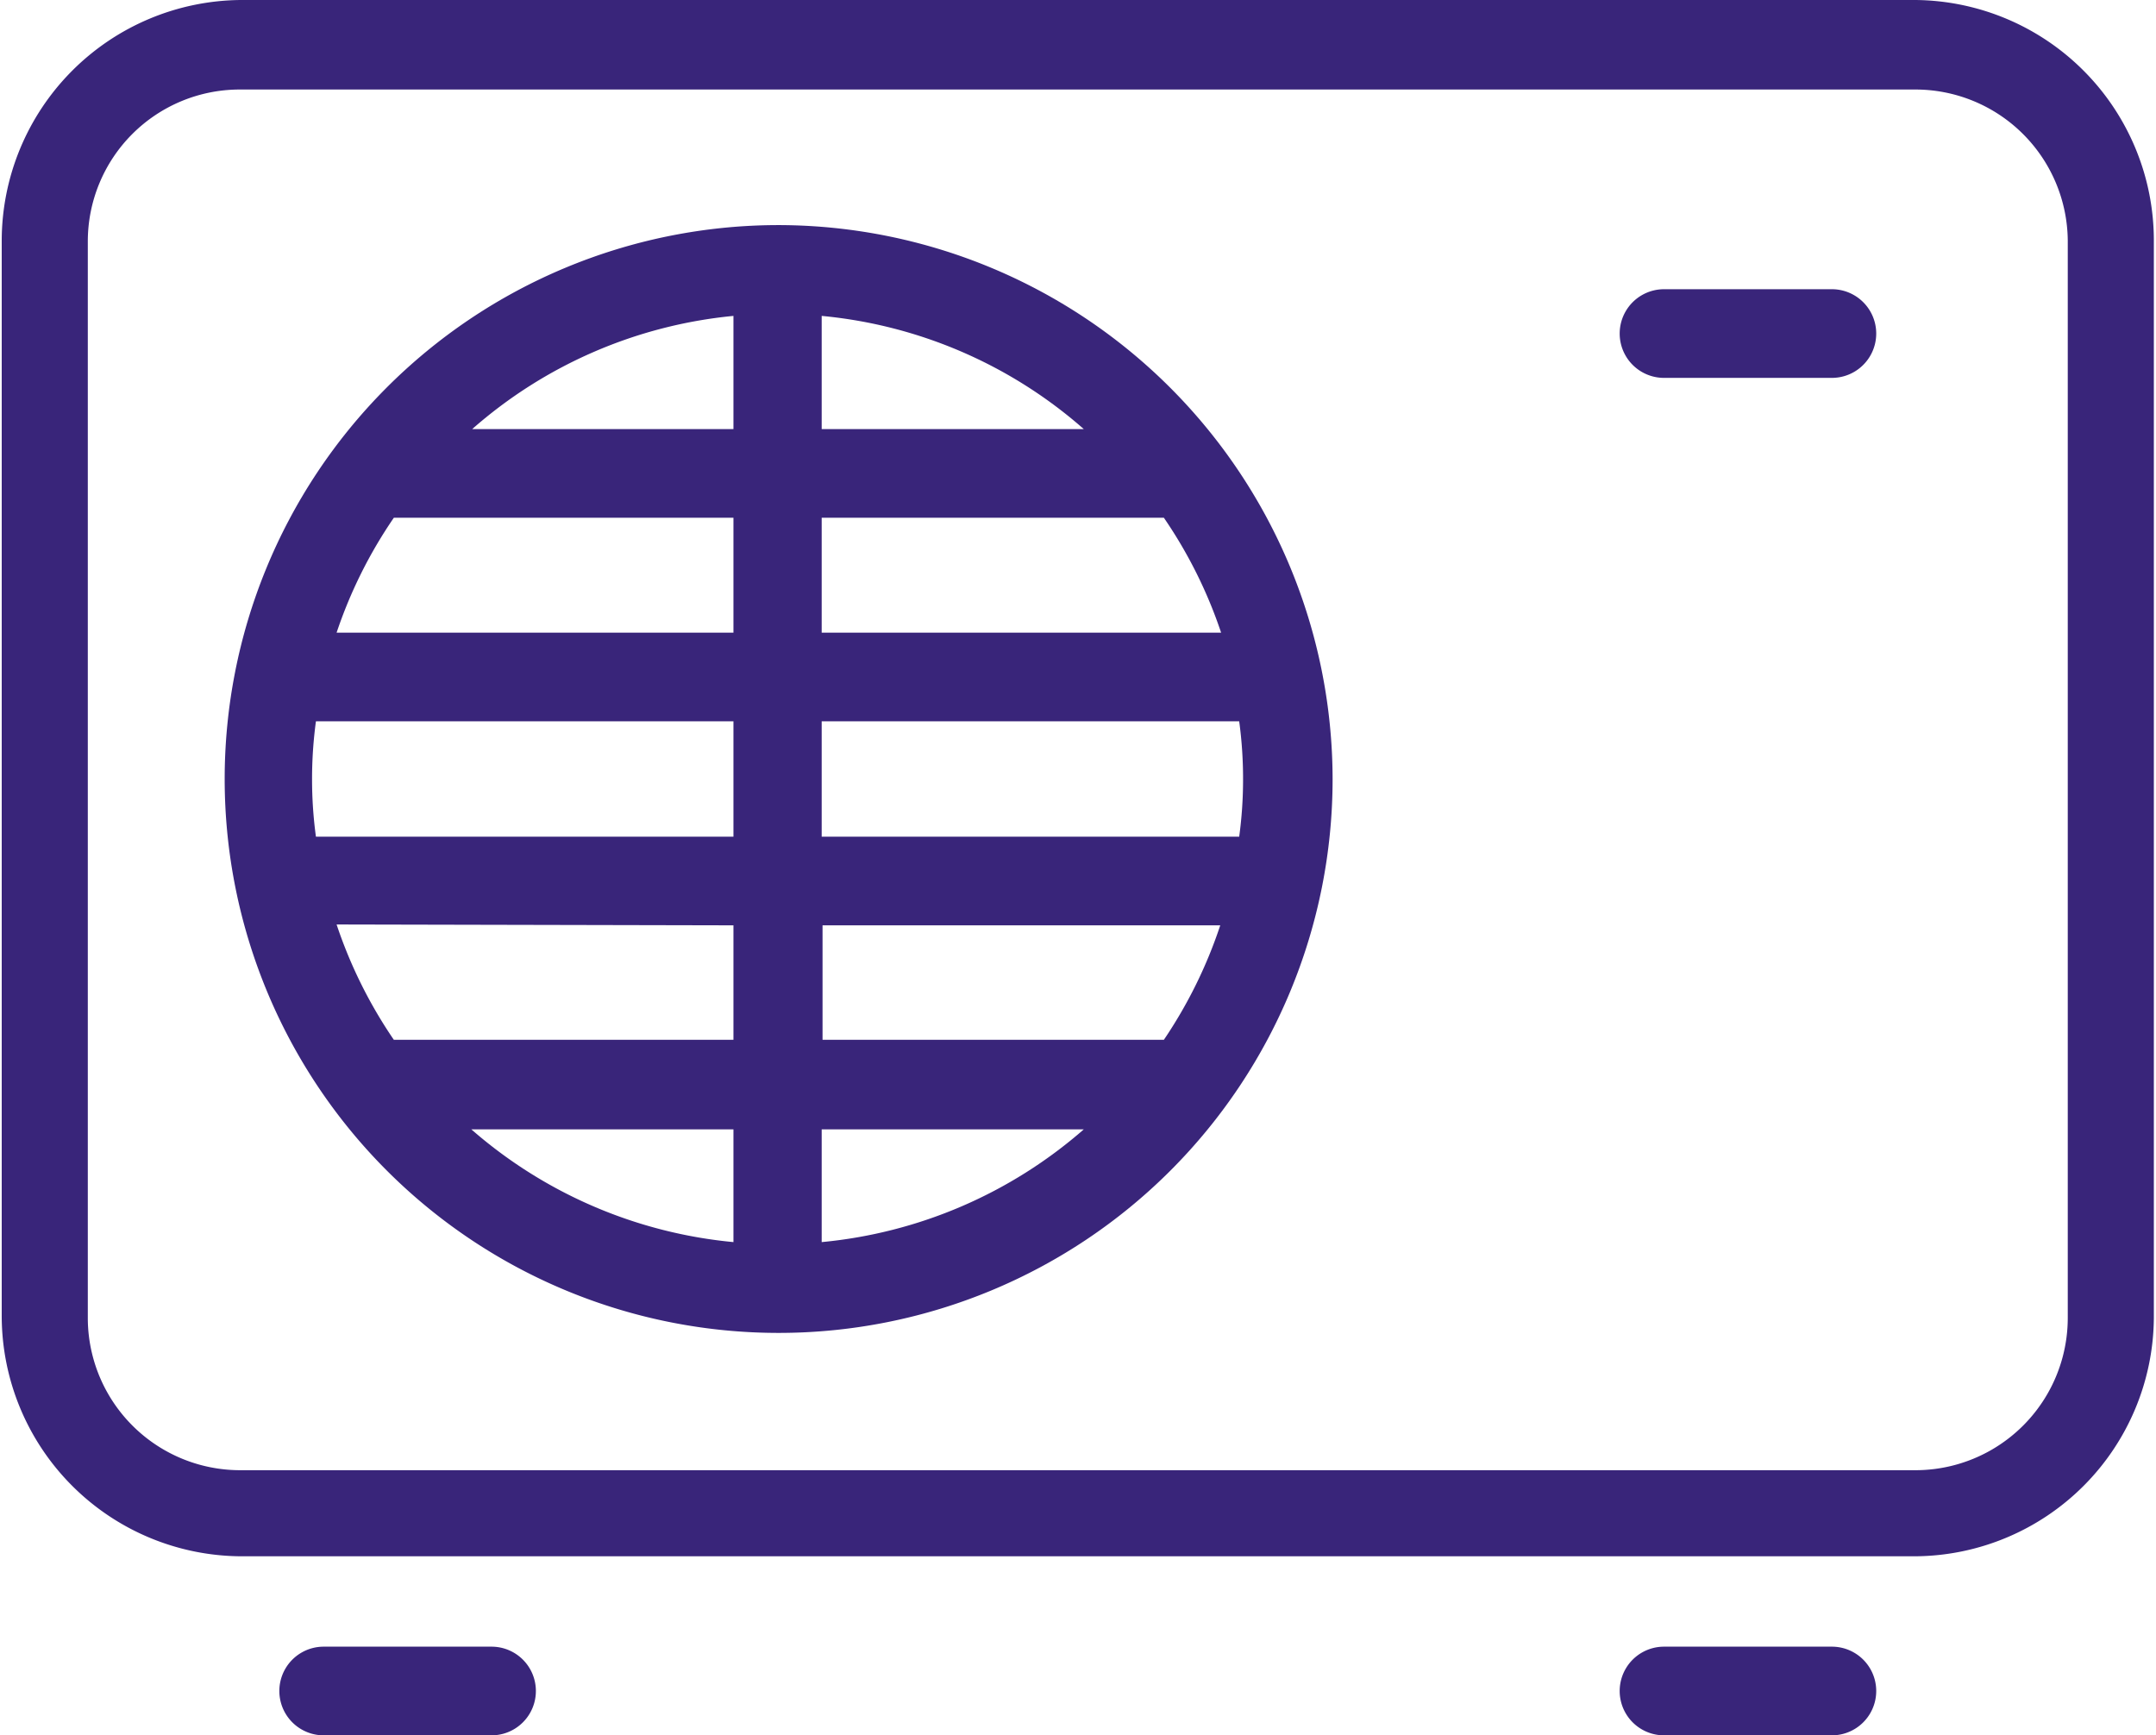
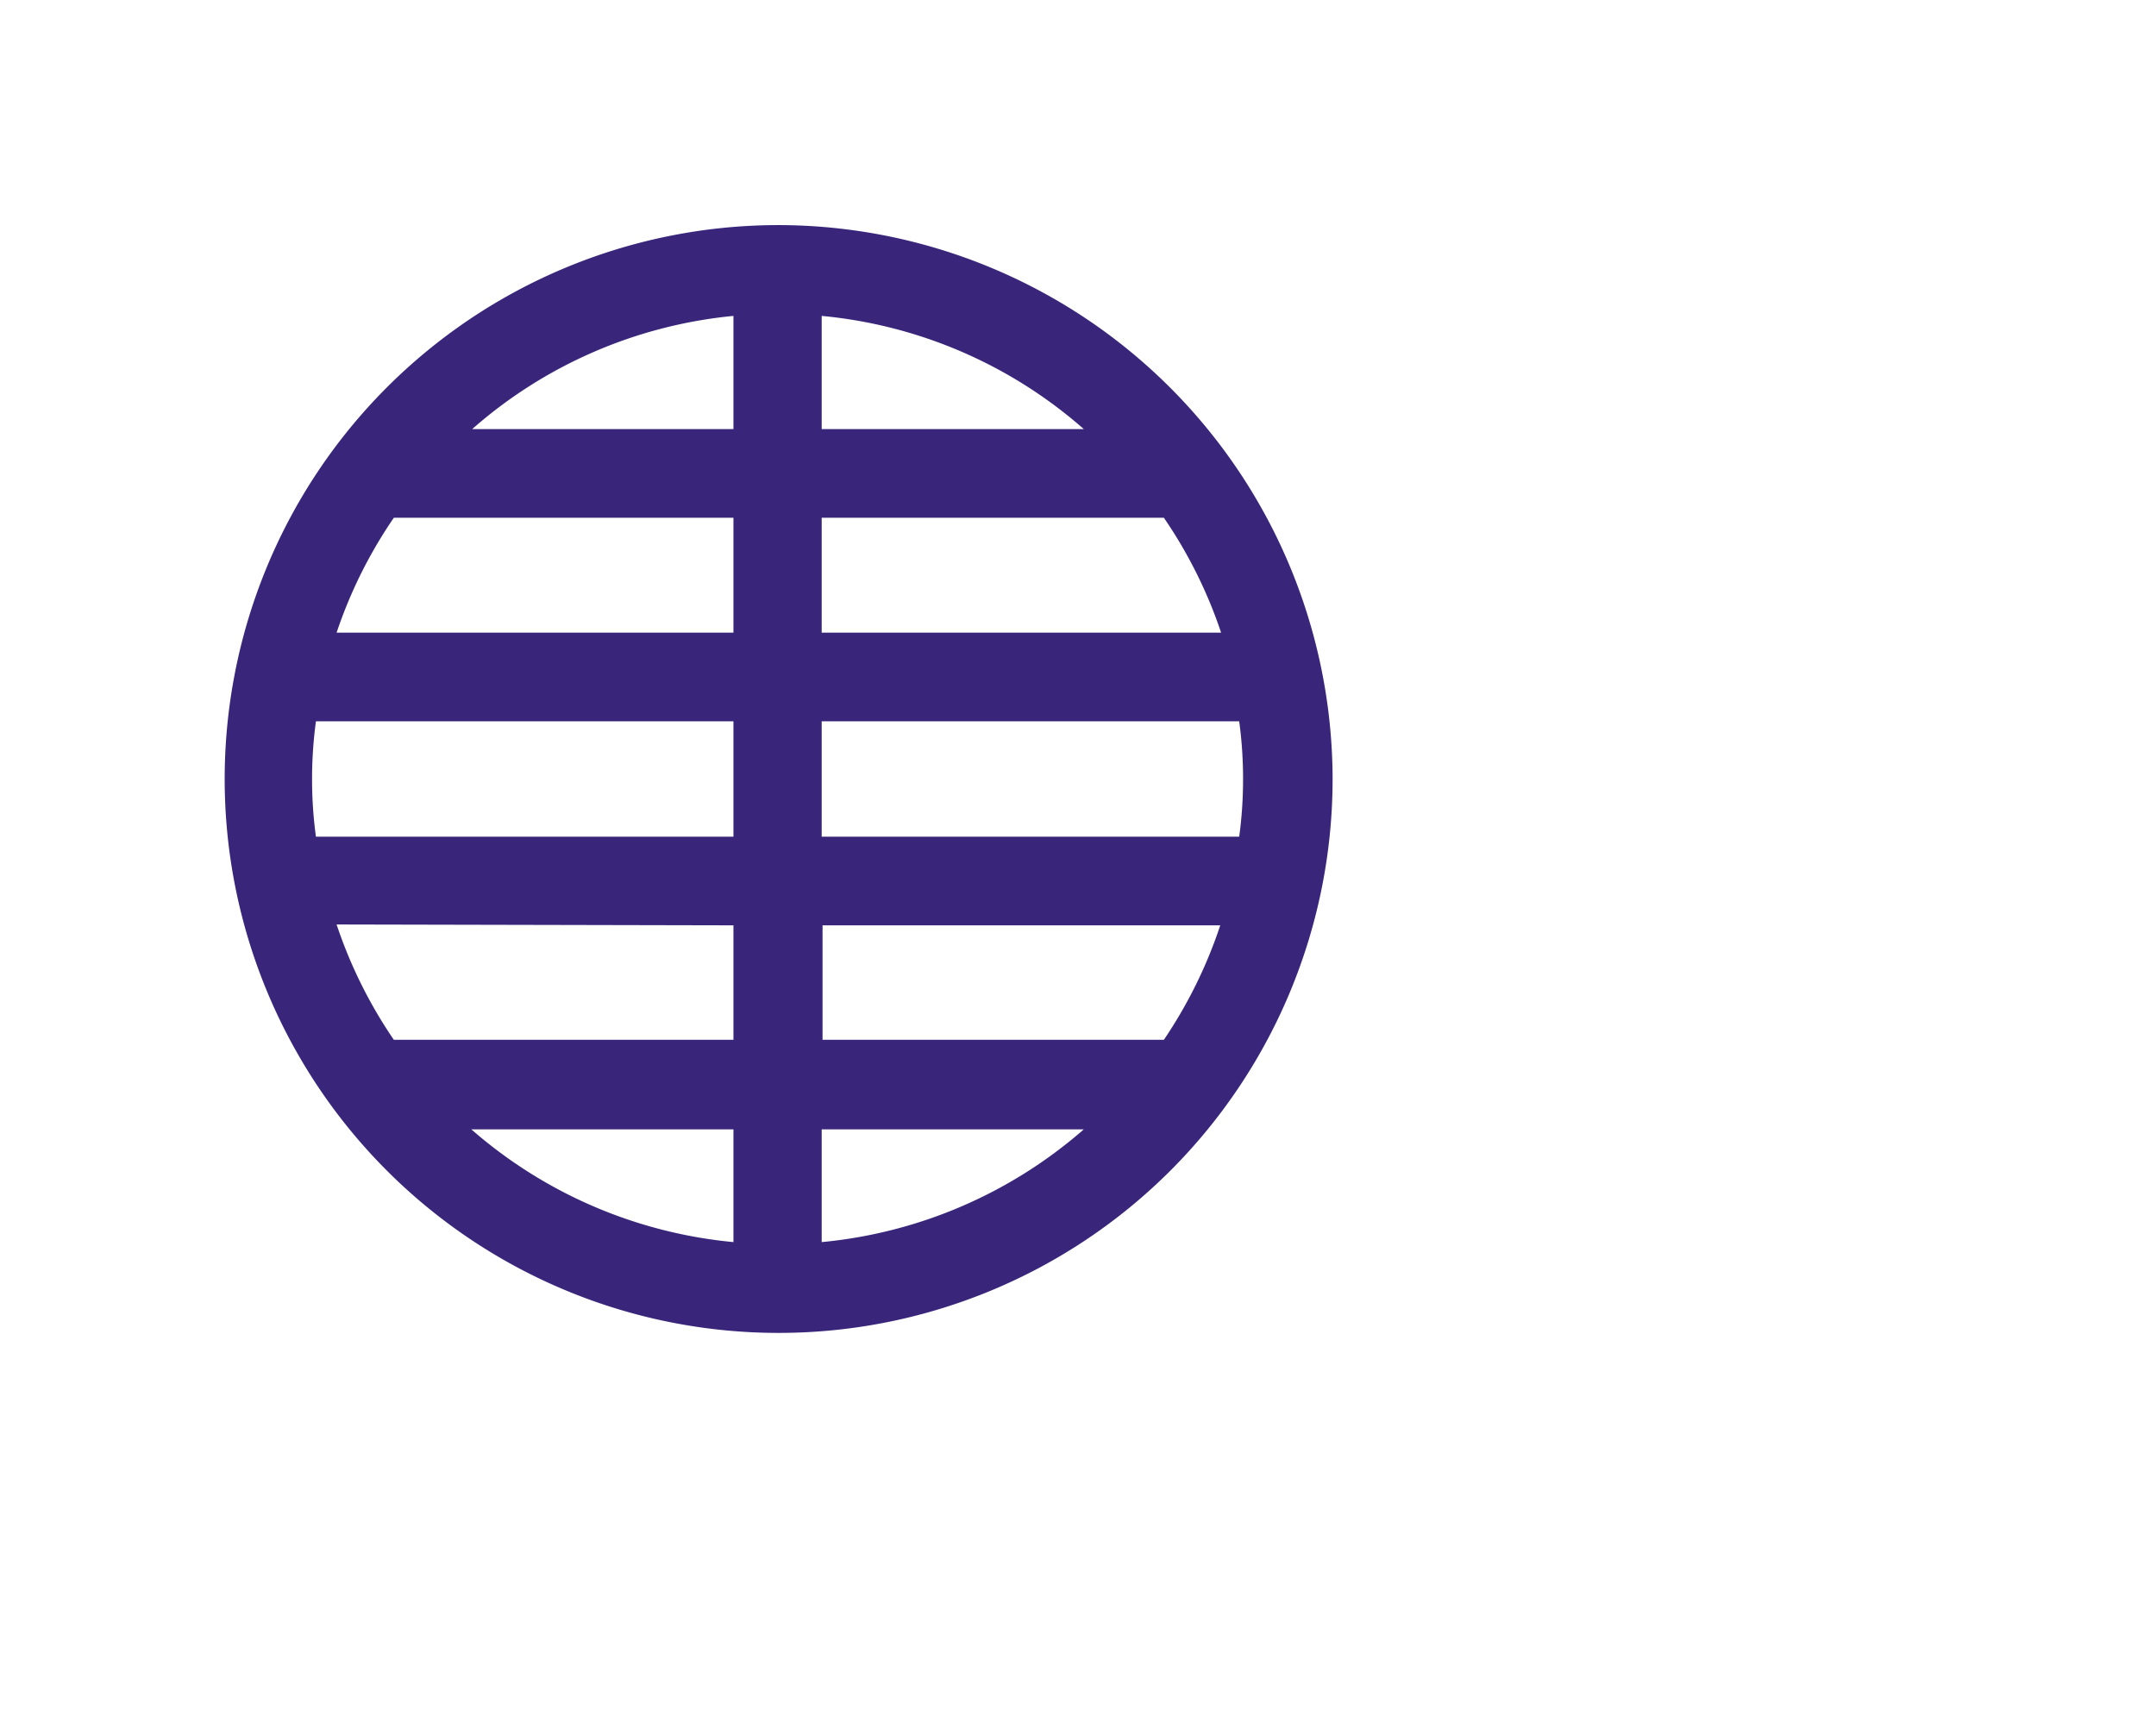
<svg xmlns="http://www.w3.org/2000/svg" id="a353e988-1d04-46ad-9d9f-a854d66868a7" data-name="Layer 1" viewBox="0 0 50.09 40.32">
-   <path d="M16.38,48.1h-3.9a1,1,0,1,0,0,2.06h3.9a1,1,0,1,0,0-2.06Z" transform="translate(-4.96 -9.84)" style="fill:#39257a" />
-   <path d="M47.52,48.1h-3.9a1,1,0,0,0,0,2.06h3.9a1,1,0,0,0,0-2.06Z" transform="translate(-4.96 -9.84)" style="fill:#39257a" />
-   <path d="M49.46,9.84H10.55A5.6,5.6,0,0,0,5,15.43v25A5.59,5.59,0,0,0,10.55,46H49.46A5.58,5.58,0,0,0,55,40.45v-25A5.59,5.59,0,0,0,49.46,9.84ZM53,40.45A3.54,3.54,0,0,1,49.46,44H10.55A3.54,3.54,0,0,1,7,40.45v-25a3.53,3.53,0,0,1,3.53-3.53H49.46A3.54,3.54,0,0,1,53,15.43Z" transform="translate(-4.96 -9.84)" style="fill:#39257a" />
-   <path d="M47.52,16.56h-3.9a1,1,0,0,0,0,2.06h3.9a1,1,0,0,0,0-2.06Z" transform="translate(-4.96 -9.84)" style="fill:#39257a" />
  <path d="M23,15.07A12.87,12.87,0,1,0,35.92,27.94,12.89,12.89,0,0,0,23,15.07ZM32,34H24.07V31.34h9.24A10.82,10.82,0,0,1,32,34ZM14.11,21.87H22v2.67H12.78A10.75,10.75,0,0,1,14.11,21.87ZM22,19.81H15.93A10.74,10.74,0,0,1,22,17.18Zm0,6.79v2.68h-9.7a9.83,9.83,0,0,1-.09-1.34,9.94,9.94,0,0,1,.09-1.34Zm0,4.74V34H14.11a10.82,10.82,0,0,1-1.33-2.68Zm0,4.74V38.7a10.79,10.79,0,0,1-6.09-2.62Zm2.05,0h6.09a10.79,10.79,0,0,1-6.09,2.62Zm0-6.8V26.6h9.7a9.94,9.94,0,0,1,.09,1.34,9.83,9.83,0,0,1-.09,1.34Zm0-4.74V21.87H32a10.75,10.75,0,0,1,1.33,2.67Zm0-4.73V17.18a10.74,10.74,0,0,1,6.09,2.63Z" transform="translate(-4.96 -9.84)" style="fill:#39257a" />
</svg>